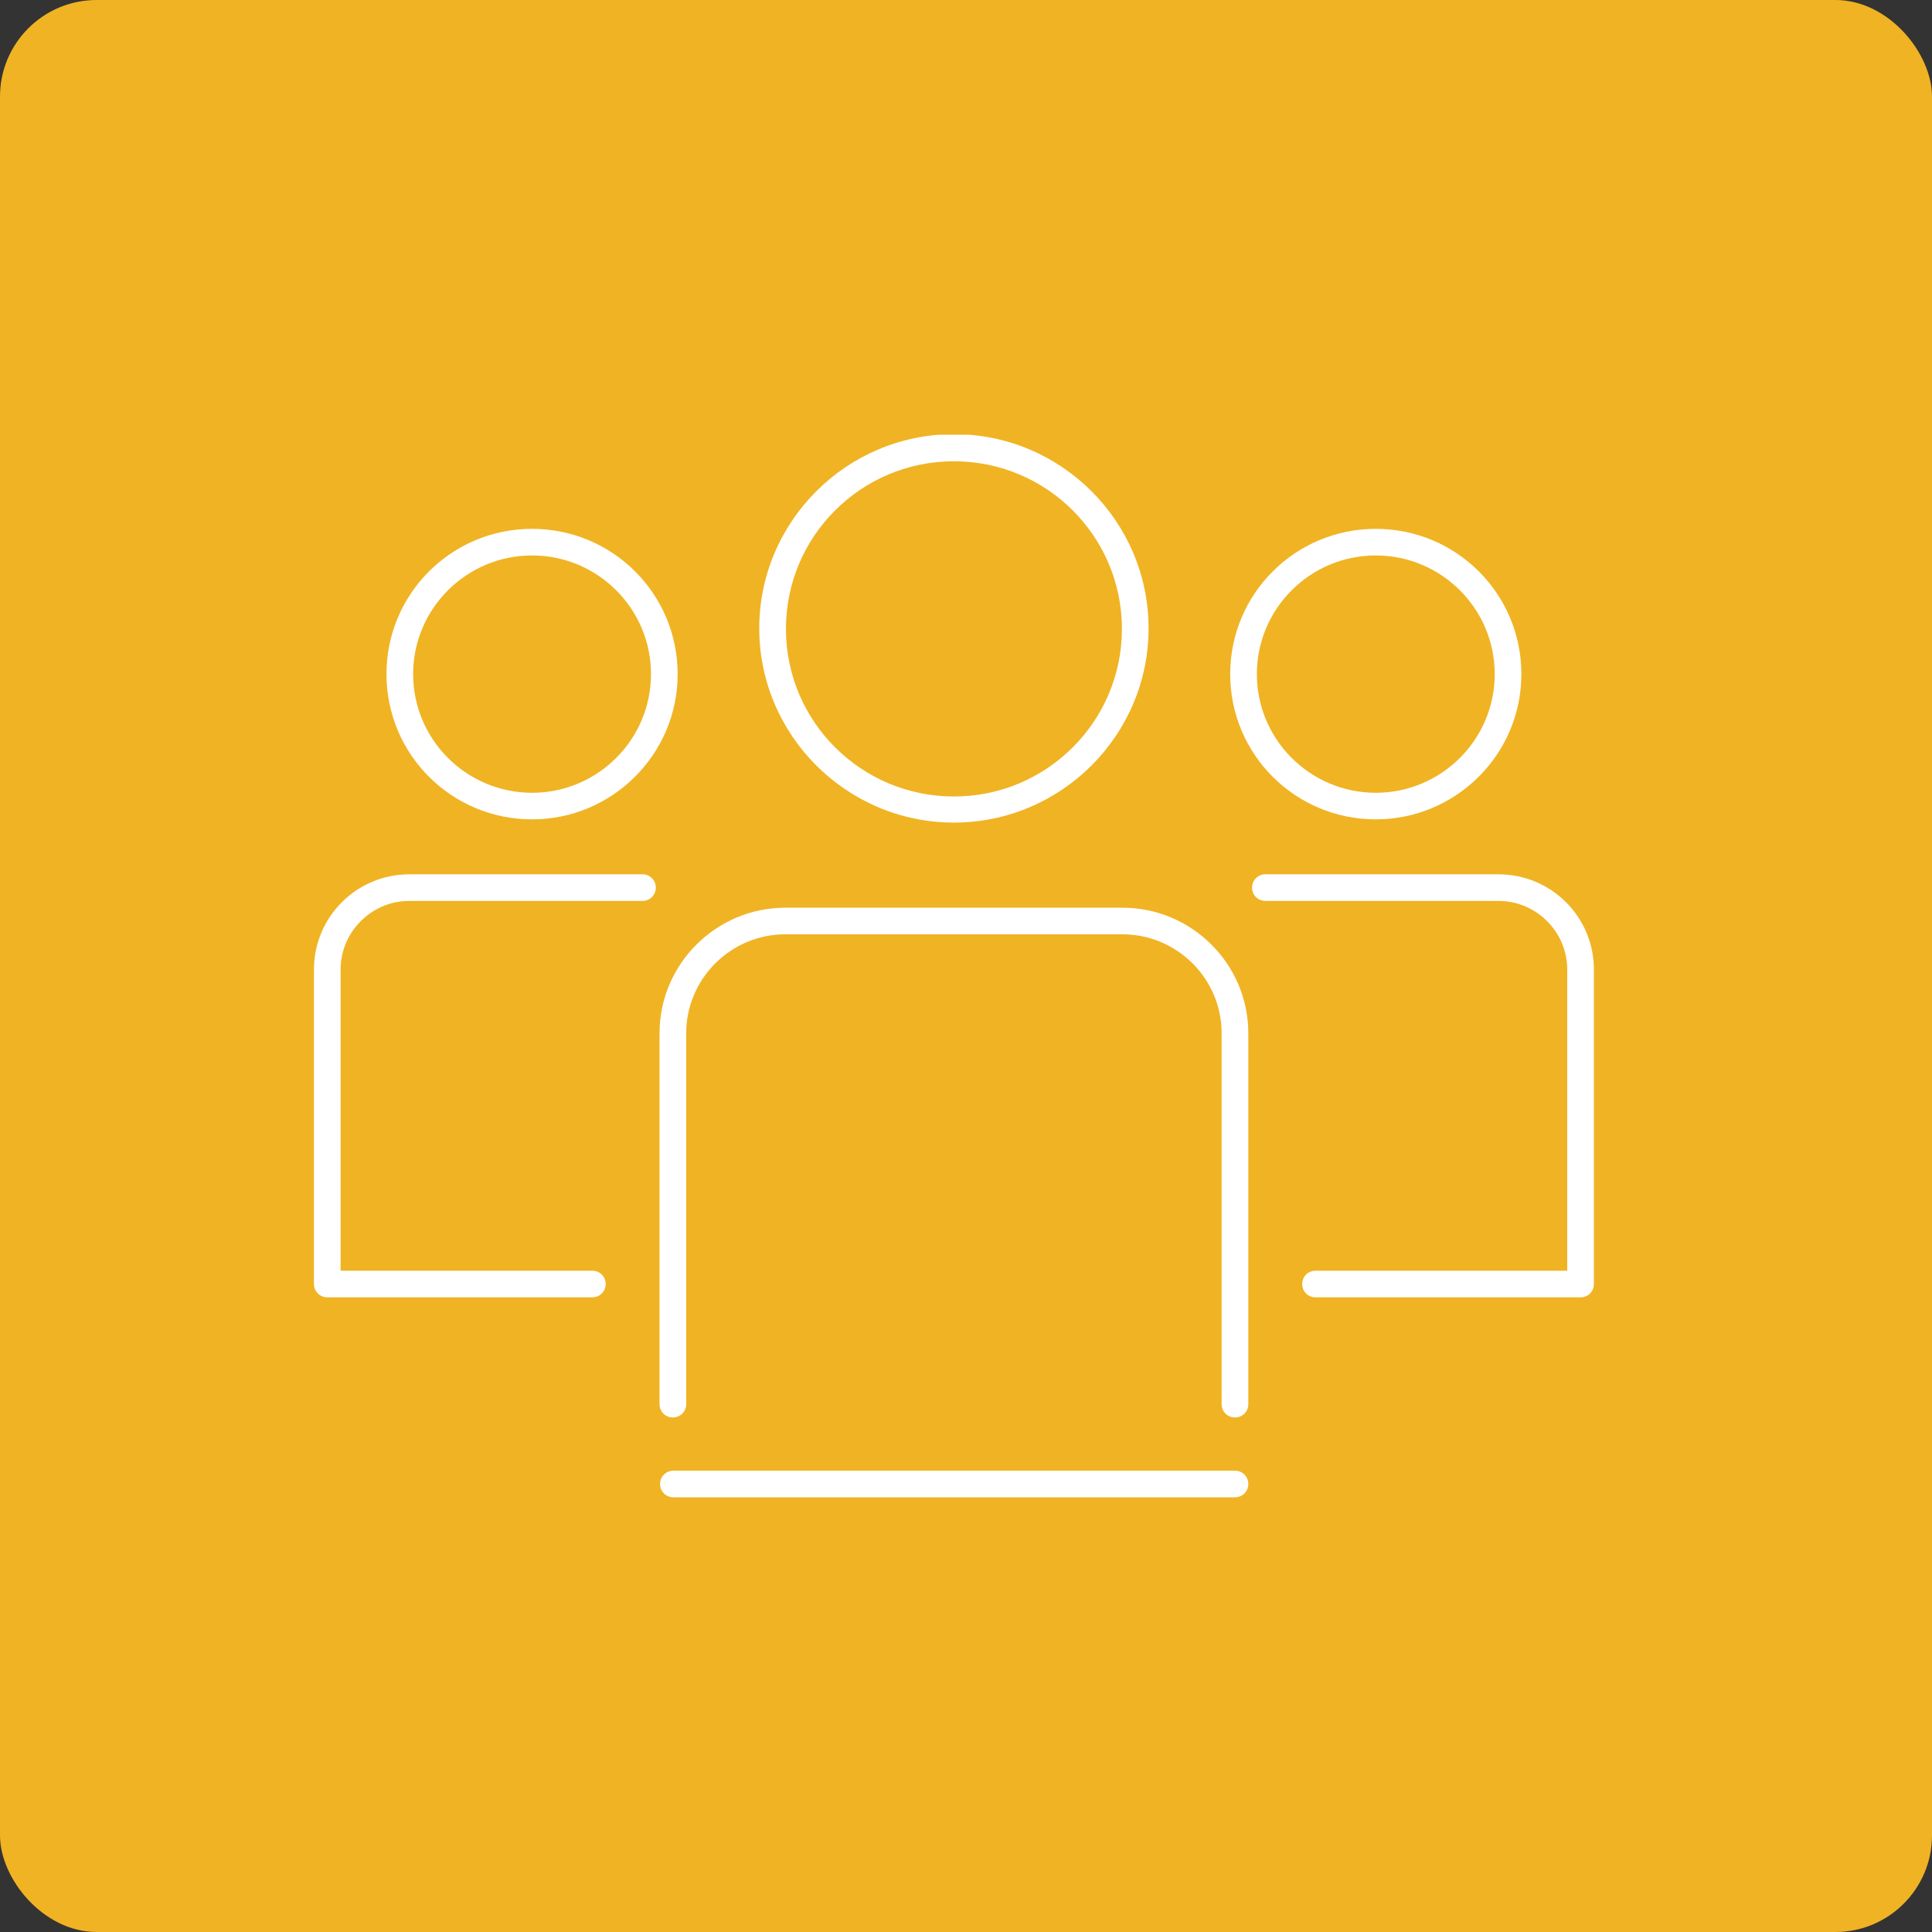
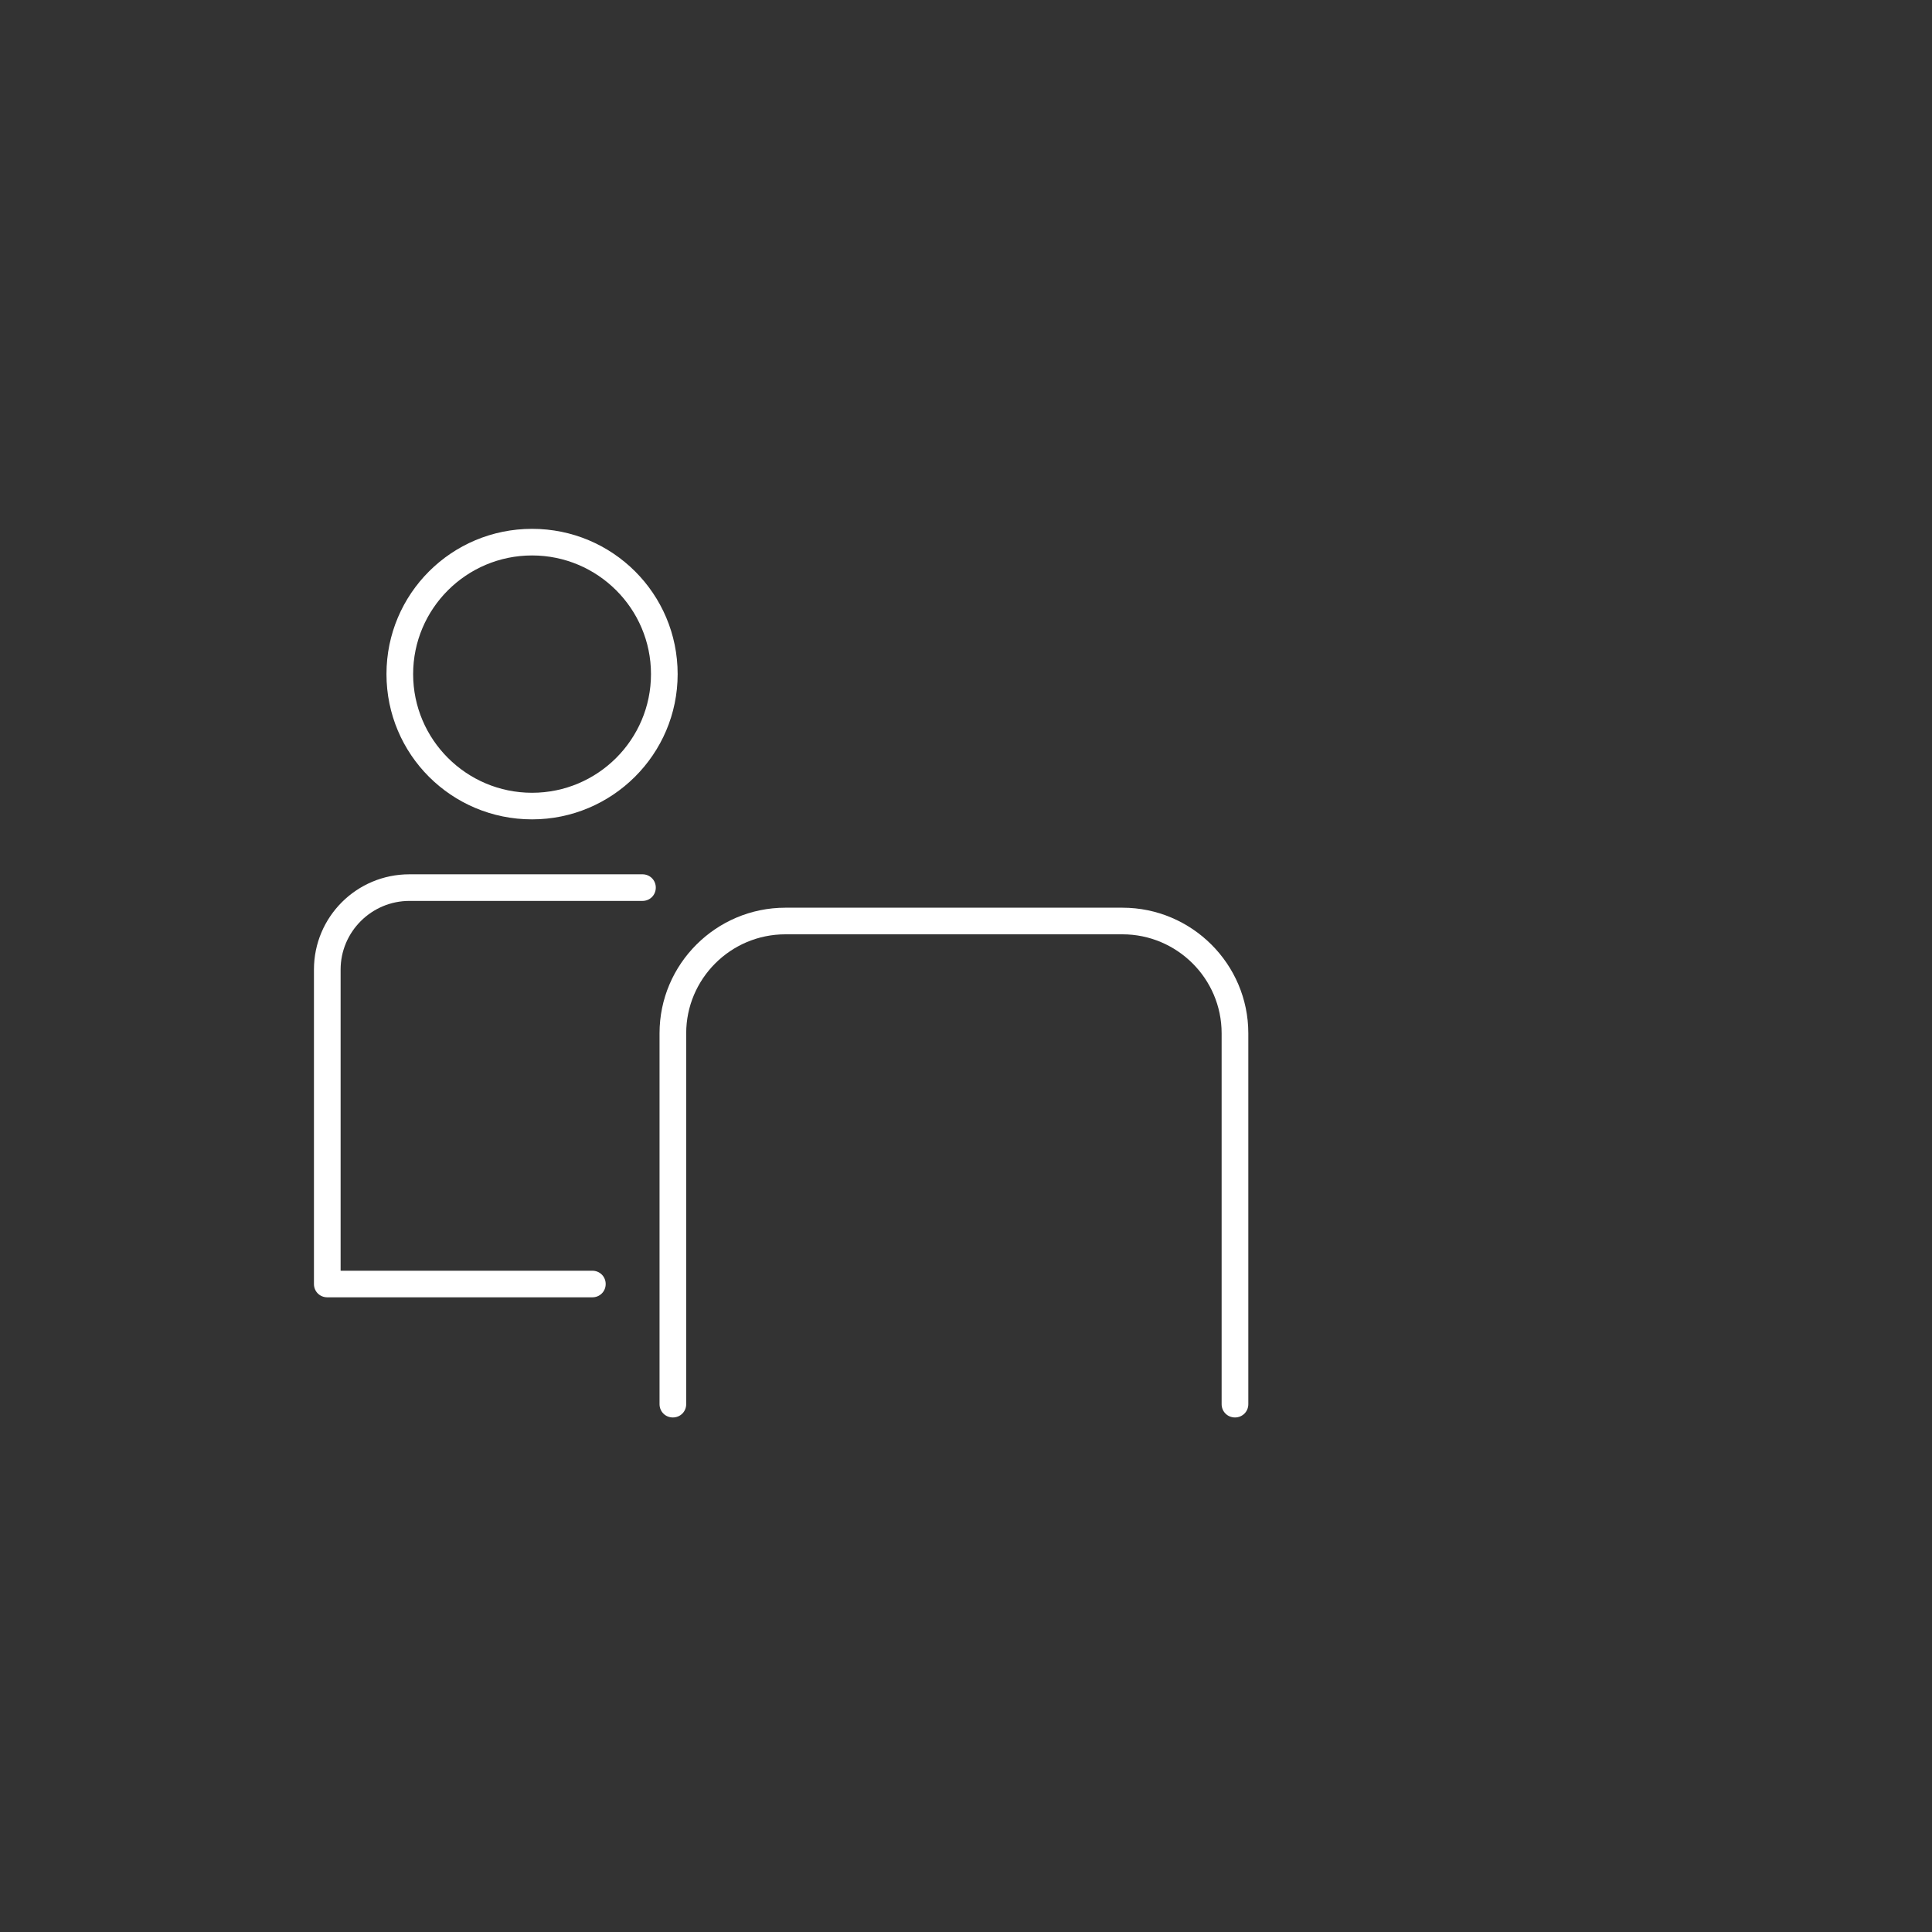
<svg xmlns="http://www.w3.org/2000/svg" width="80" height="80" viewBox="0 0 80 80" fill="none">
  <rect x="0" y="0" width="80" height="80" fill="#333333" stroke="none" />
-   <rect width="80" height="80" rx="4" fill="#F0B323" />
  <g clip-path="url('#clip0_3907_37196')">
    <path d="M46.478 37.586H32.521C29.65 37.586 27.31 39.921 27.31 42.786V58.143C27.31 58.451 27.552 58.694 27.862 58.694C28.171 58.694 28.414 58.451 28.414 58.143V42.786C28.414 40.538 30.247 38.688 32.521 38.688H46.478C48.73 38.688 50.585 40.516 50.585 42.786V58.143C50.585 58.451 50.828 58.694 51.138 58.694C51.447 58.694 51.69 58.451 51.69 58.143V42.786C51.69 39.921 49.349 37.586 46.478 37.586Z" fill="white" />
-     <path d="M51.116 60.898H27.884C27.575 60.898 27.332 61.141 27.332 61.449C27.332 61.758 27.575 62 27.884 62H51.138C51.447 62 51.69 61.758 51.69 61.449C51.69 61.141 51.447 60.898 51.138 60.898H51.116Z" fill="white" />
    <path d="M26.603 36.203H16.953C14.767 36.203 13 37.966 13 40.147V53.169C13 53.477 13.243 53.719 13.552 53.719H24.527C24.837 53.719 25.08 53.477 25.08 53.169C25.08 52.86 24.837 52.618 24.527 52.618H14.104V40.147C14.104 38.583 15.385 37.305 16.953 37.305H26.603C26.913 37.305 27.155 37.062 27.155 36.754C27.155 36.446 26.913 36.203 26.603 36.203Z" fill="white" />
    <path d="M22.032 33.928C25.344 33.928 28.06 31.241 28.06 27.913C28.06 24.587 25.366 21.898 22.032 21.898C18.697 21.898 16.003 24.587 16.003 27.913C16.003 31.241 18.697 33.928 22.032 33.928ZM22.032 23C24.748 23 26.956 25.203 26.956 27.913C26.956 30.623 24.748 32.827 22.032 32.827C19.315 32.827 17.107 30.623 17.107 27.913C17.107 25.203 19.315 23 22.032 23Z" fill="white" />
-     <path d="M56.968 33.928C60.281 33.928 62.997 31.241 62.997 27.913C62.997 24.587 60.303 21.898 56.968 21.898C53.634 21.898 50.94 24.587 50.94 27.913C50.94 31.241 53.634 33.928 56.968 33.928ZM56.968 23C59.684 23 61.893 25.203 61.893 27.913C61.893 30.623 59.684 32.827 56.968 32.827C54.252 32.827 52.044 30.623 52.044 27.913C52.044 25.203 54.252 23 56.968 23Z" fill="white" />
-     <path d="M39.5 34.061C43.939 34.061 47.56 30.447 47.56 26.019C47.56 21.59 43.939 17.977 39.5 17.977C35.061 17.977 31.439 21.59 31.439 26.019C31.439 30.447 35.061 34.061 39.5 34.061ZM39.5 19.1C43.342 19.1 46.456 22.207 46.456 26.041C46.456 29.874 43.342 32.981 39.5 32.981C35.657 32.981 32.544 29.874 32.544 26.041C32.544 22.207 35.657 19.1 39.5 19.1Z" fill="white" />
-     <path d="M62.047 36.203H52.397C52.088 36.203 51.845 36.446 51.845 36.754C51.845 37.062 52.088 37.305 52.397 37.305H62.047C63.615 37.305 64.896 38.583 64.896 40.147V52.618H54.473C54.163 52.618 53.921 52.86 53.921 53.169C53.921 53.477 54.163 53.719 54.473 53.719H65.448C65.757 53.719 66 53.477 66 53.169V40.147C66 37.966 64.234 36.203 62.047 36.203Z" fill="white" />
  </g>
  <defs>
    <clipPath id="clip0_3907_37196">
      <rect width="53" height="44" fill="white" transform="translate(13 18)" />
    </clipPath>
  </defs>
</svg>